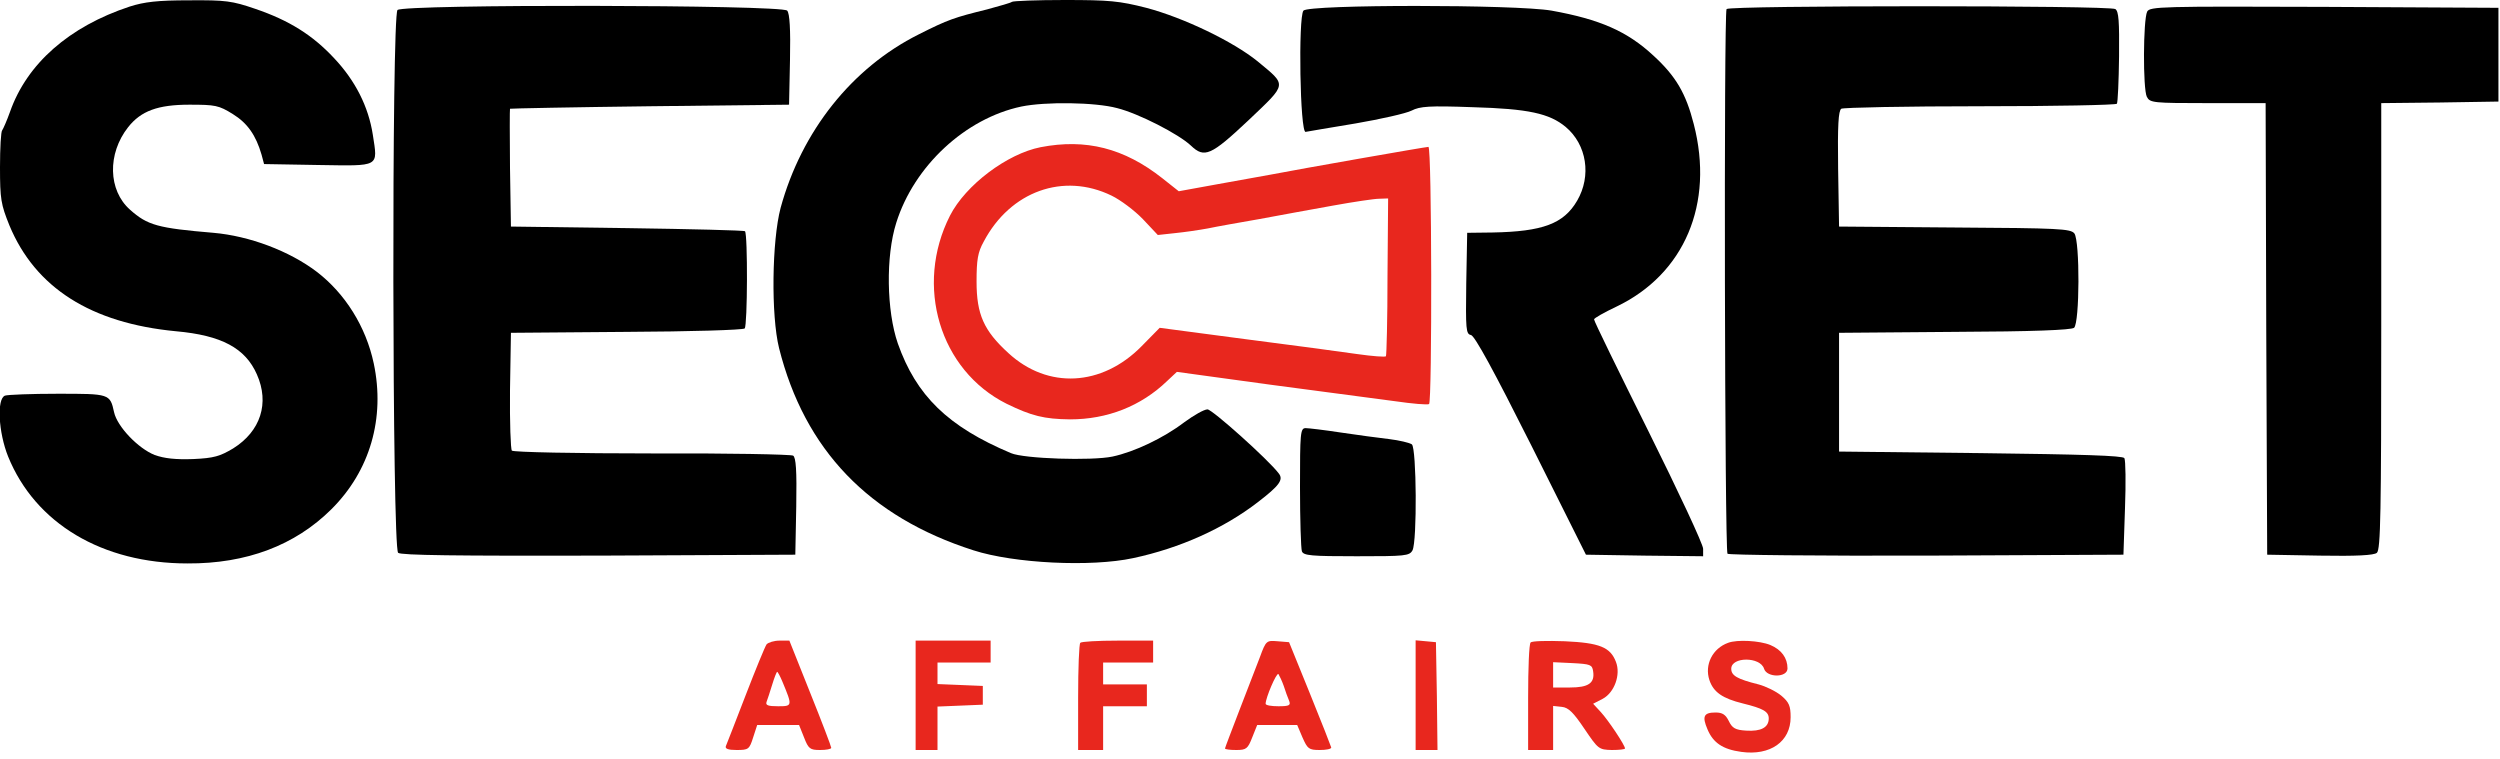
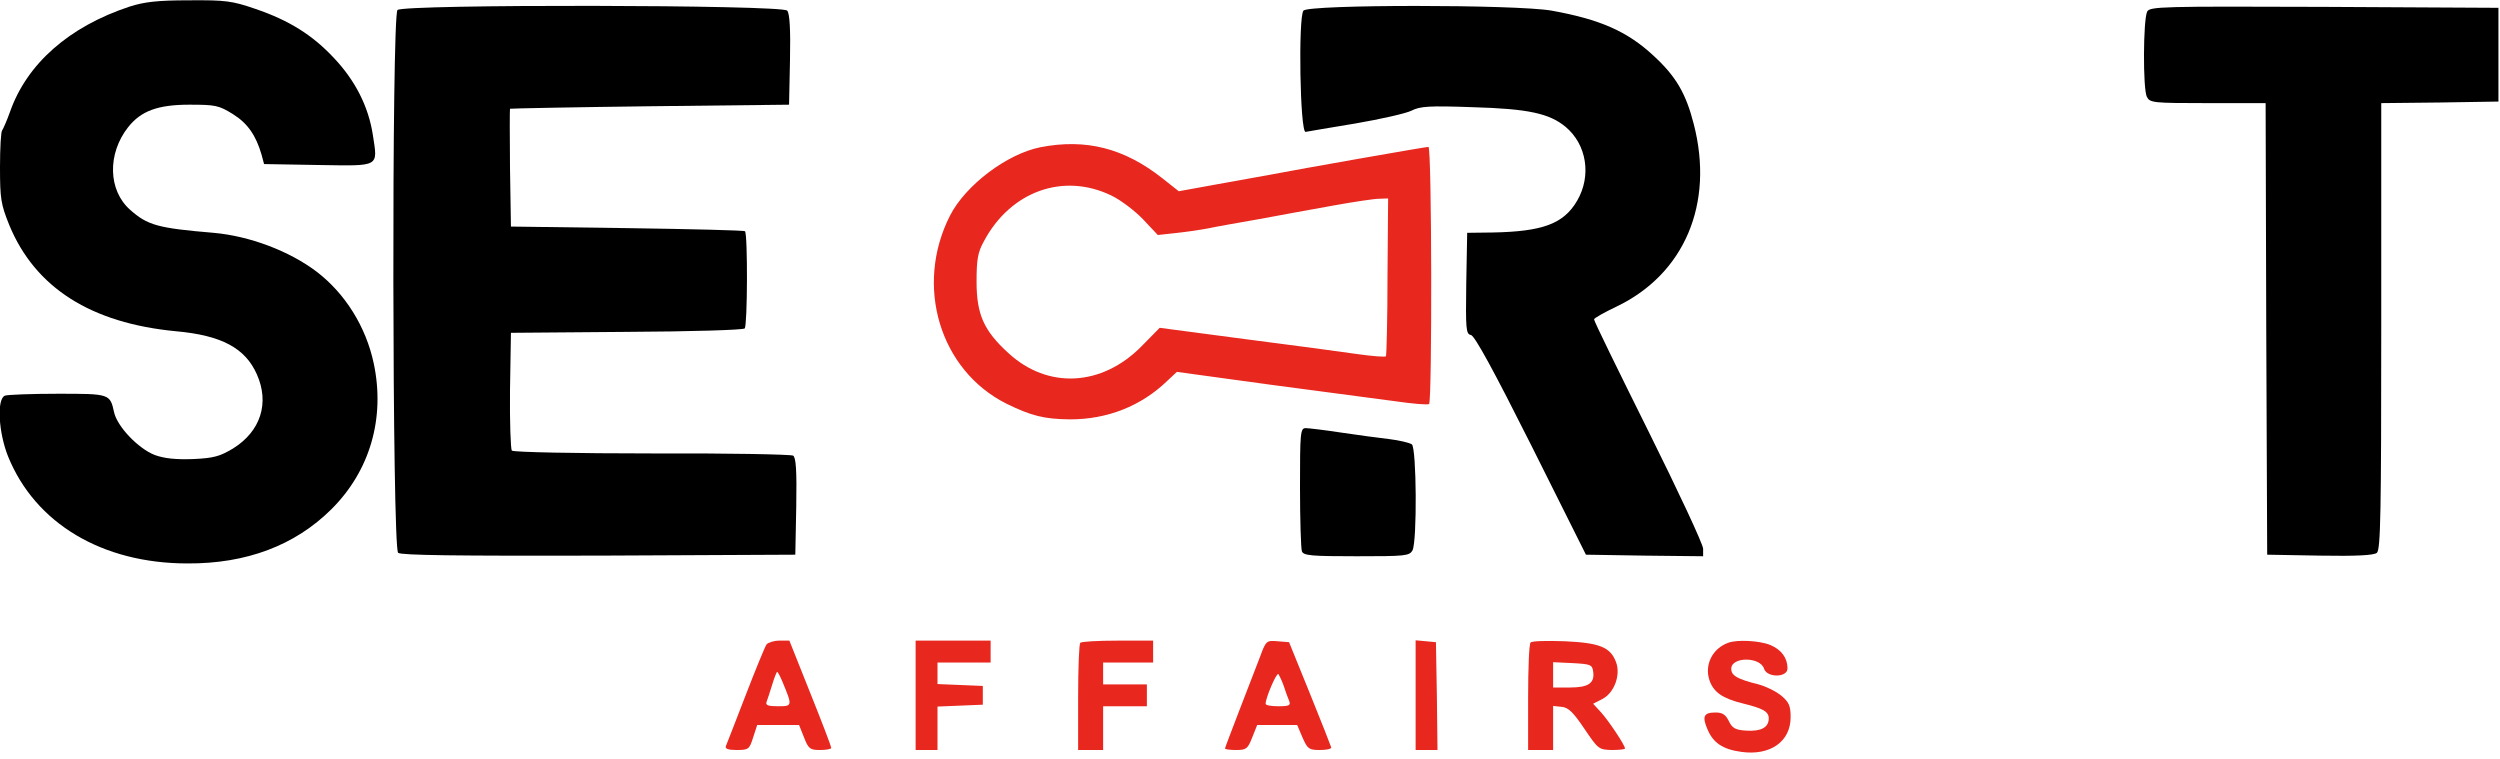
<svg xmlns="http://www.w3.org/2000/svg" version="1.0" width="800pt" height="243pt" viewBox="0 0 800 243" preserveAspectRatio="xMidYMid meet">
  <g transform="translate(0,243) scale(0.1,-0.1)" fill="#000000" stroke="none">
    <path d="M415 2409 c-194 -64 -329 -183 -383 -337 -10 -28 -22 -55 -25 -59 -4 -3 -7 -57 -7 -118 0 -102 3 -119 30 -186 83 -200 261 -313 533 -339 146 -13 222 -54 259 -138 41 -92 12 -182 -76 -237 -42 -25 -61 -31 -128 -34 -57 -2 -92 2 -123 13 -53 21 -120 91 -130 137 -13 59 -14 59 -180 59 -85 0 -160 -3 -169 -6 -27 -10 -21 -118 10 -195 87 -214 301 -342 574 -342 189 -1 344 58 460 173 124 123 173 292 136 467 -25 118 -92 224 -182 293 -88 67 -216 115 -331 125 -178 15 -211 24 -267 74 -70 62 -73 179 -6 264 41 52 95 72 196 72 83 0 94 -2 139 -30 47 -29 74 -68 92 -130 l8 -30 173 -3 c200 -3 191 -8 175 97 -14 90 -56 173 -124 245 -69 74 -144 121 -253 158 -73 25 -94 28 -211 27 -101 0 -143 -5 -190 -20z" />
-     <path d="M3238 2424 c-3 -3 -39 -13 -79 -24 -105 -26 -124 -32 -219 -80 -214 -107 -375 -310 -442 -555 -28 -106 -31 -344 -5 -449 82 -326 288 -540 622 -647 130 -42 377 -54 511 -25 150 32 290 95 399 179 69 53 83 72 67 92 -33 44 -213 205 -228 205 -11 0 -44 -19 -74 -41 -67 -51 -160 -95 -230 -110 -66 -14 -284 -7 -325 11 -202 85 -303 184 -362 351 -36 104 -39 279 -5 386 57 182 221 334 400 372 77 16 237 14 307 -5 68 -17 197 -83 236 -120 43 -41 64 -32 184 81 126 120 124 110 29 189 -78 63 -235 139 -356 171 -86 22 -119 25 -261 25 -90 0 -166 -3 -169 -6z" />
    <path d="M1272 2398 c-19 -19 -17 -1721 2 -1737 9 -8 186 -10 642 -9 l629 3 3 154 c2 117 -1 157 -10 163 -7 4 -211 8 -452 7 -242 0 -443 4 -448 9 -4 4 -7 91 -6 193 l3 184 370 3 c203 1 373 6 378 11 9 9 10 301 1 311 -3 3 -173 7 -377 10 l-372 5 -3 188 c-1 103 -1 188 0 189 2 1 203 5 448 8 l445 5 3 144 c2 97 -1 148 -9 157 -16 19 -1228 21 -1247 2z" />
    <path d="M4171 2396 c-17 -21 -11 -392 7 -388 7 1 79 14 160 27 81 14 161 32 179 41 27 14 57 16 195 11 179 -5 246 -20 298 -63 68 -57 83 -157 37 -236 -43 -74 -110 -99 -271 -102 l-81 -1 -3 -162 c-2 -147 -1 -162 15 -165 12 -2 74 -116 193 -353 l175 -350 188 -3 187 -2 0 24 c0 14 -79 183 -175 376 -96 193 -175 354 -174 358 0 4 32 22 72 41 217 104 313 329 247 584 -25 98 -57 153 -129 219 -84 78 -171 116 -326 144 -114 20 -777 20 -794 0z" />
-     <path d="M5525 2401 c-9 -15 -6 -1734 3 -1743 4 -4 291 -7 638 -6 l629 3 5 149 c3 81 2 153 -2 160 -5 8 -135 12 -460 16 l-453 5 0 190 0 190 369 3 c252 1 373 6 383 13 18 16 19 277 1 302 -12 15 -49 17 -383 19 l-370 3 -3 184 c-2 141 1 186 10 193 7 4 207 8 445 8 237 0 434 4 437 8 3 4 6 72 7 151 1 113 -1 145 -12 152 -19 12 -1236 12 -1244 0z" />
    <path d="M6871 2393 c-13 -26 -14 -248 -1 -273 10 -19 20 -20 195 -20 l185 0 2 -722 3 -723 169 -3 c116 -2 173 1 182 9 12 10 14 130 14 725 l0 714 188 2 187 3 0 150 0 150 -557 3 c-523 2 -558 1 -567 -15z" />
    <path fill="#e8271e" d="M3330 1959 c-107 -21 -240 -121 -290 -219 -114 -224 -33 -495 181 -602 80 -39 120 -49 203 -50 119 0 227 42 311 123 l31 29 299 -41 c165 -22 345 -46 400 -53 55 -8 103 -12 108 -9 10 6 9 823 -2 823 -9 0 -408 -70 -506 -89 -27 -5 -105 -19 -172 -31 l-121 -22 -53 42 c-122 96 -244 127 -389 99z m227 -155 c29 -14 74 -48 100 -75 l48 -51 55 6 c30 3 78 10 105 15 28 6 102 19 165 30 63 12 169 31 235 43 66 12 133 22 148 22 l29 1 -2 -249 c0 -137 -3 -252 -5 -256 -2 -3 -43 0 -92 7 -48 7 -211 29 -360 48 l-272 36 -58 -59 c-127 -129 -300 -138 -426 -22 -79 72 -102 124 -102 229 0 70 4 94 23 128 85 161 255 222 409 147z" />
    <path d="M4160 871 c0 -104 3 -196 6 -205 5 -14 30 -16 175 -16 156 0 169 1 179 19 15 29 13 326 -2 339 -7 5 -40 13 -73 17 -33 4 -103 13 -155 21 -52 8 -103 14 -112 14 -17 0 -18 -16 -18 -189z" />
    <path fill="#e8271e" d="M2453 368 c-5 -7 -35 -80 -67 -163 -32 -82 -60 -156 -63 -162 -4 -9 7 -13 34 -13 38 0 41 2 53 40 l13 40 67 0 67 0 16 -40 c14 -36 19 -40 51 -40 20 0 36 3 36 7 0 4 -30 83 -67 175 l-67 168 -32 0 c-17 0 -36 -6 -41 -12z m51 -120 c32 -77 32 -78 -14 -78 -32 0 -41 3 -37 14 3 8 11 32 18 55 7 23 14 41 16 41 2 0 10 -15 17 -32z" />
    <path fill="#e8271e" d="M2930 205 l0 -175 35 0 35 0 0 70 0 69 73 3 72 3 0 30 0 30 -72 3 -73 3 0 34 0 35 85 0 85 0 0 35 0 35 -120 0 -120 0 0 -175z" />
    <path fill="#e8271e" d="M3457 373 c-4 -3 -7 -82 -7 -175 l0 -168 40 0 40 0 0 70 0 70 70 0 70 0 0 35 0 35 -70 0 -70 0 0 35 0 35 80 0 80 0 0 35 0 35 -113 0 c-63 0 -117 -3 -120 -7z" />
    <path fill="#e8271e" d="M4032 328 c-11 -29 -41 -106 -66 -171 -25 -65 -46 -120 -46 -122 0 -3 16 -5 36 -5 32 0 37 4 51 40 l16 40 64 0 64 0 17 -40 c16 -36 20 -40 55 -40 20 0 37 3 37 8 -1 4 -31 81 -68 172 l-67 165 -37 3 c-35 3 -37 2 -56 -50z m76 -93 c5 -16 13 -38 17 -47 6 -15 1 -18 -34 -18 -23 0 -41 3 -41 8 0 19 35 101 41 95 3 -5 11 -21 17 -38z" />
    <path fill="#e8271e" d="M4530 206 l0 -176 35 0 35 0 -2 173 -3 172 -32 3 -33 3 0 -175z" />
    <path fill="#e8271e" d="M4898 374 c-5 -4 -8 -83 -8 -176 l0 -168 40 0 40 0 0 71 0 70 28 -3 c21 -2 37 -18 72 -70 44 -65 46 -67 88 -68 23 0 42 2 42 5 0 10 -53 90 -78 117 l-24 26 31 16 c37 20 58 77 42 118 -18 47 -52 61 -164 66 -56 2 -105 1 -109 -4z m200 -92 c6 -38 -15 -52 -74 -52 l-54 0 0 40 0 41 63 -3 c56 -3 62 -5 65 -26z" />
    <path fill="#e8271e" d="M5530 373 c-50 -18 -76 -70 -60 -119 13 -39 42 -59 107 -75 65 -16 83 -26 83 -48 0 -29 -25 -42 -72 -39 -35 2 -45 8 -56 31 -10 20 -20 27 -42 27 -38 0 -44 -12 -26 -54 18 -43 49 -64 108 -72 93 -13 158 33 158 111 0 36 -5 48 -30 69 -17 14 -50 30 -73 36 -68 17 -87 28 -87 50 0 39 93 39 105 0 9 -29 75 -29 75 1 0 33 -19 60 -55 75 -34 14 -106 18 -135 7z" />
  </g>
</svg>